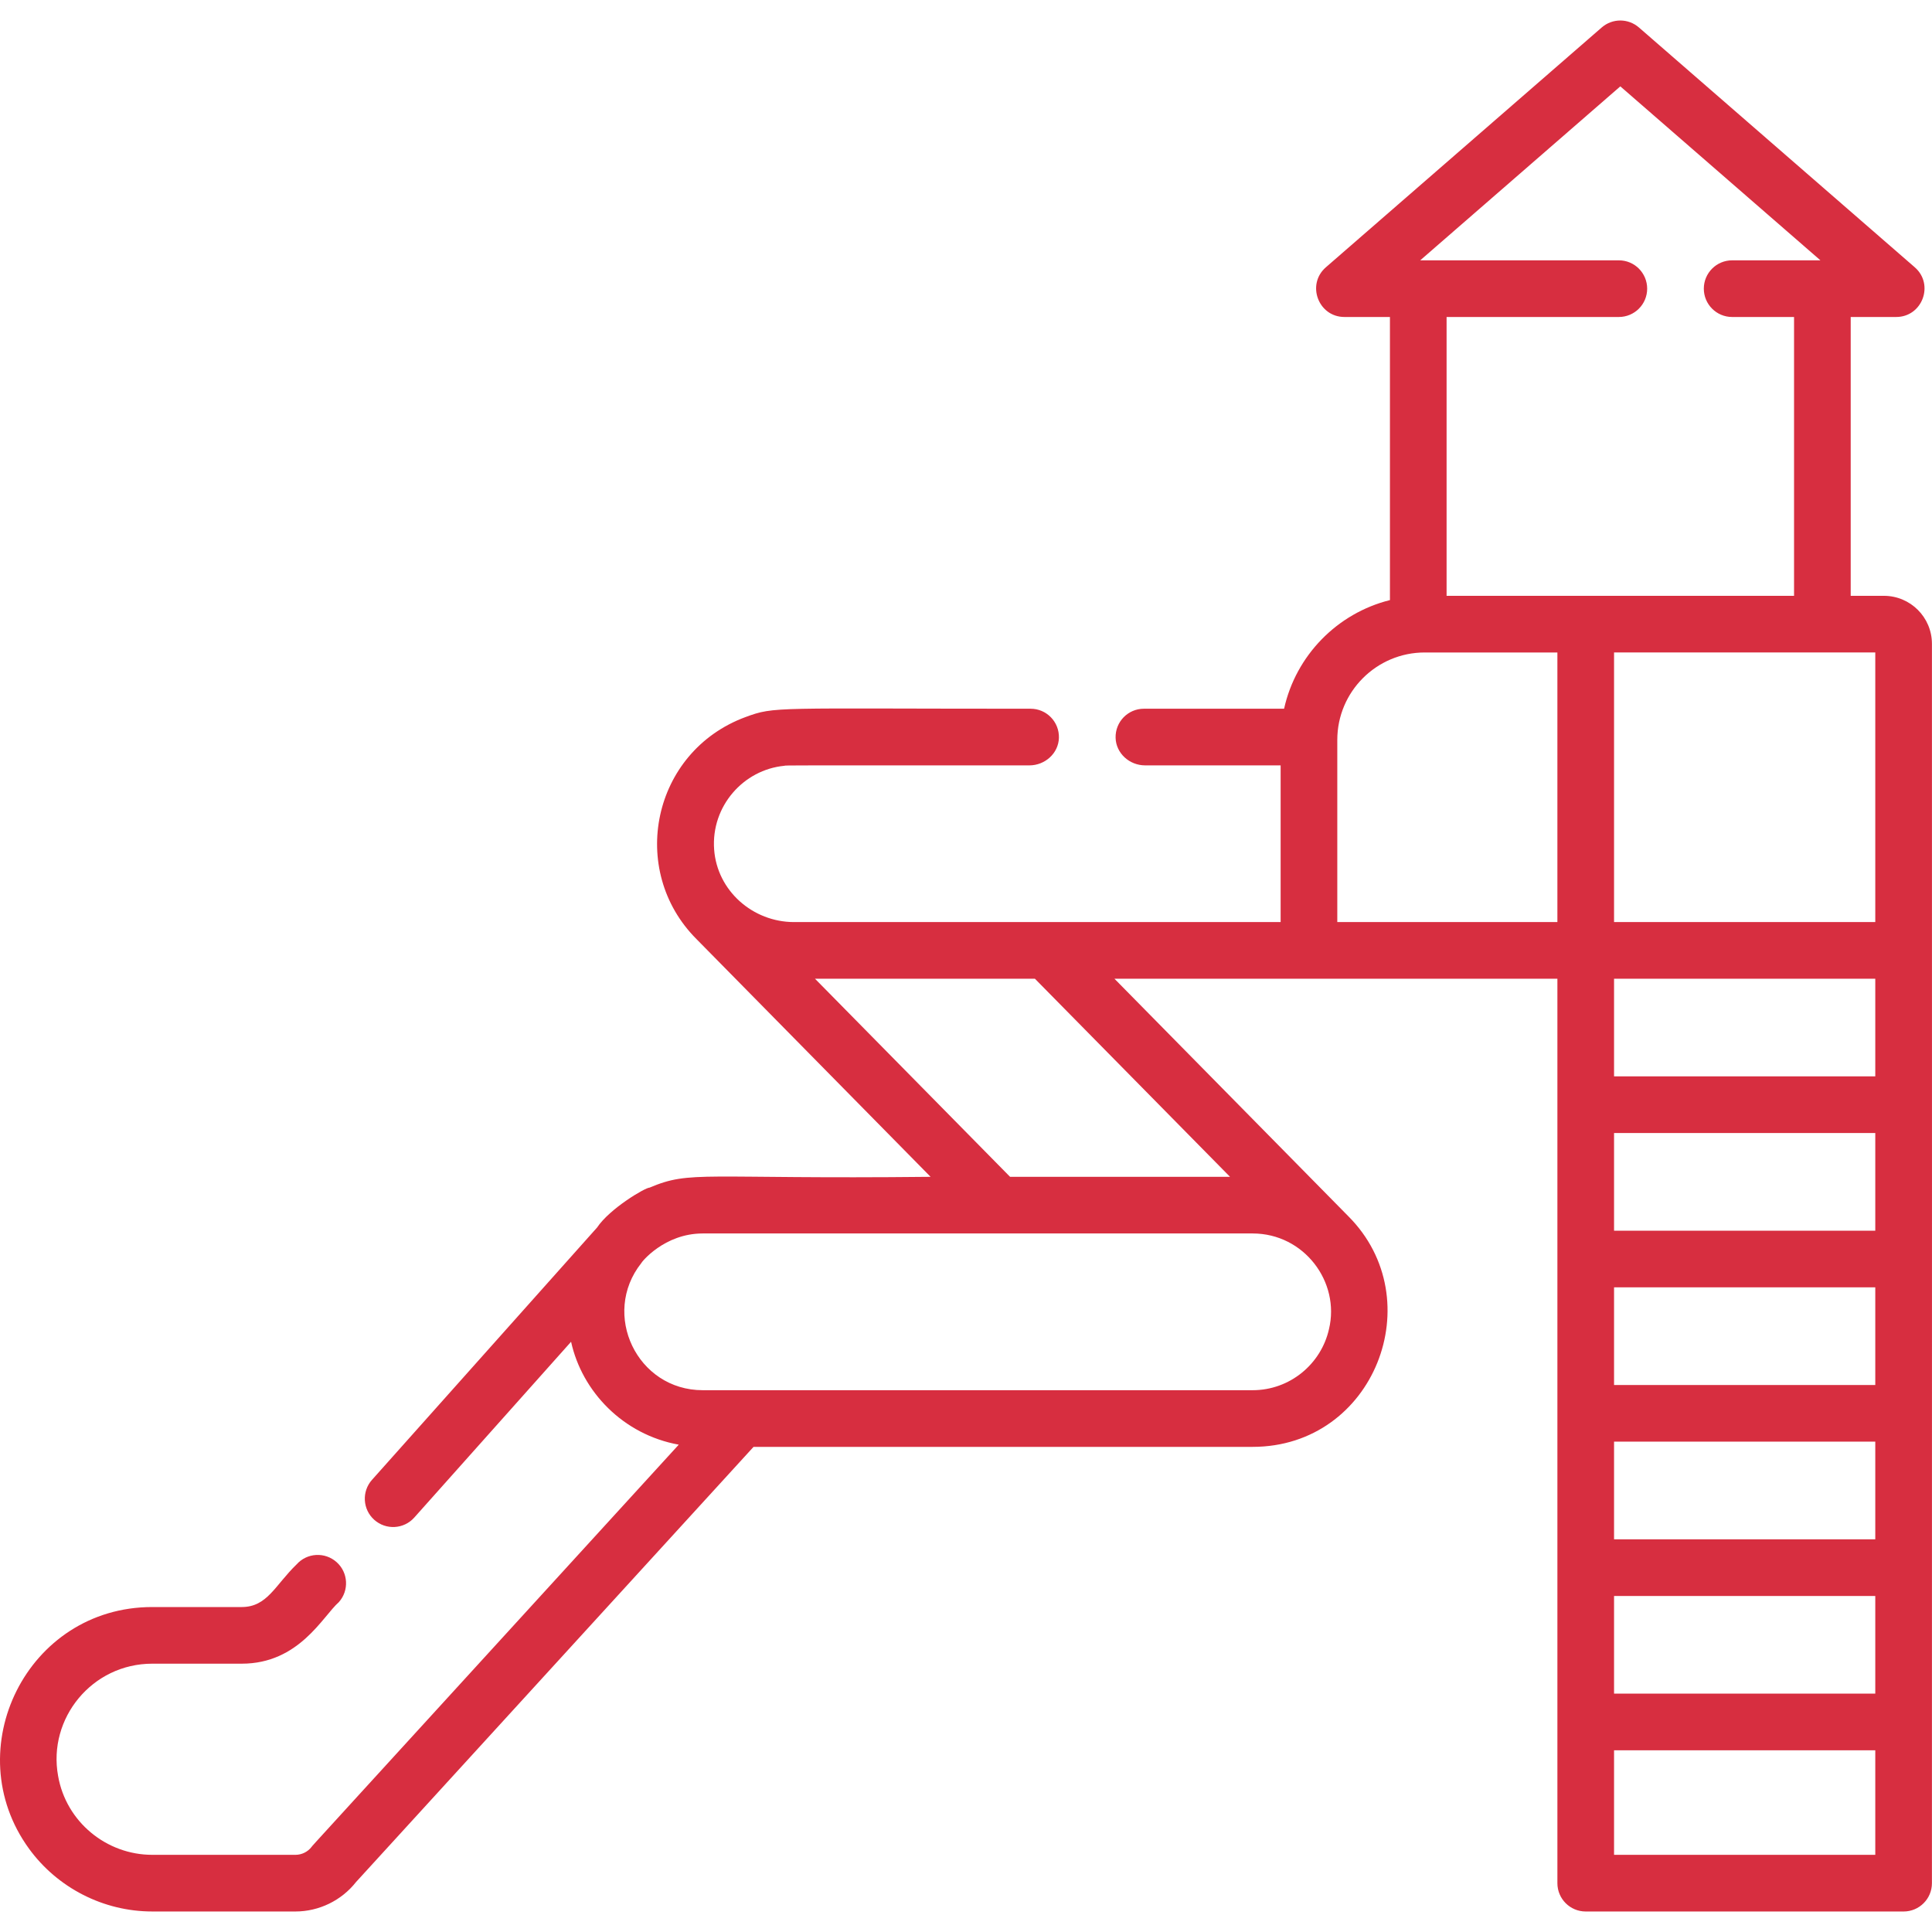
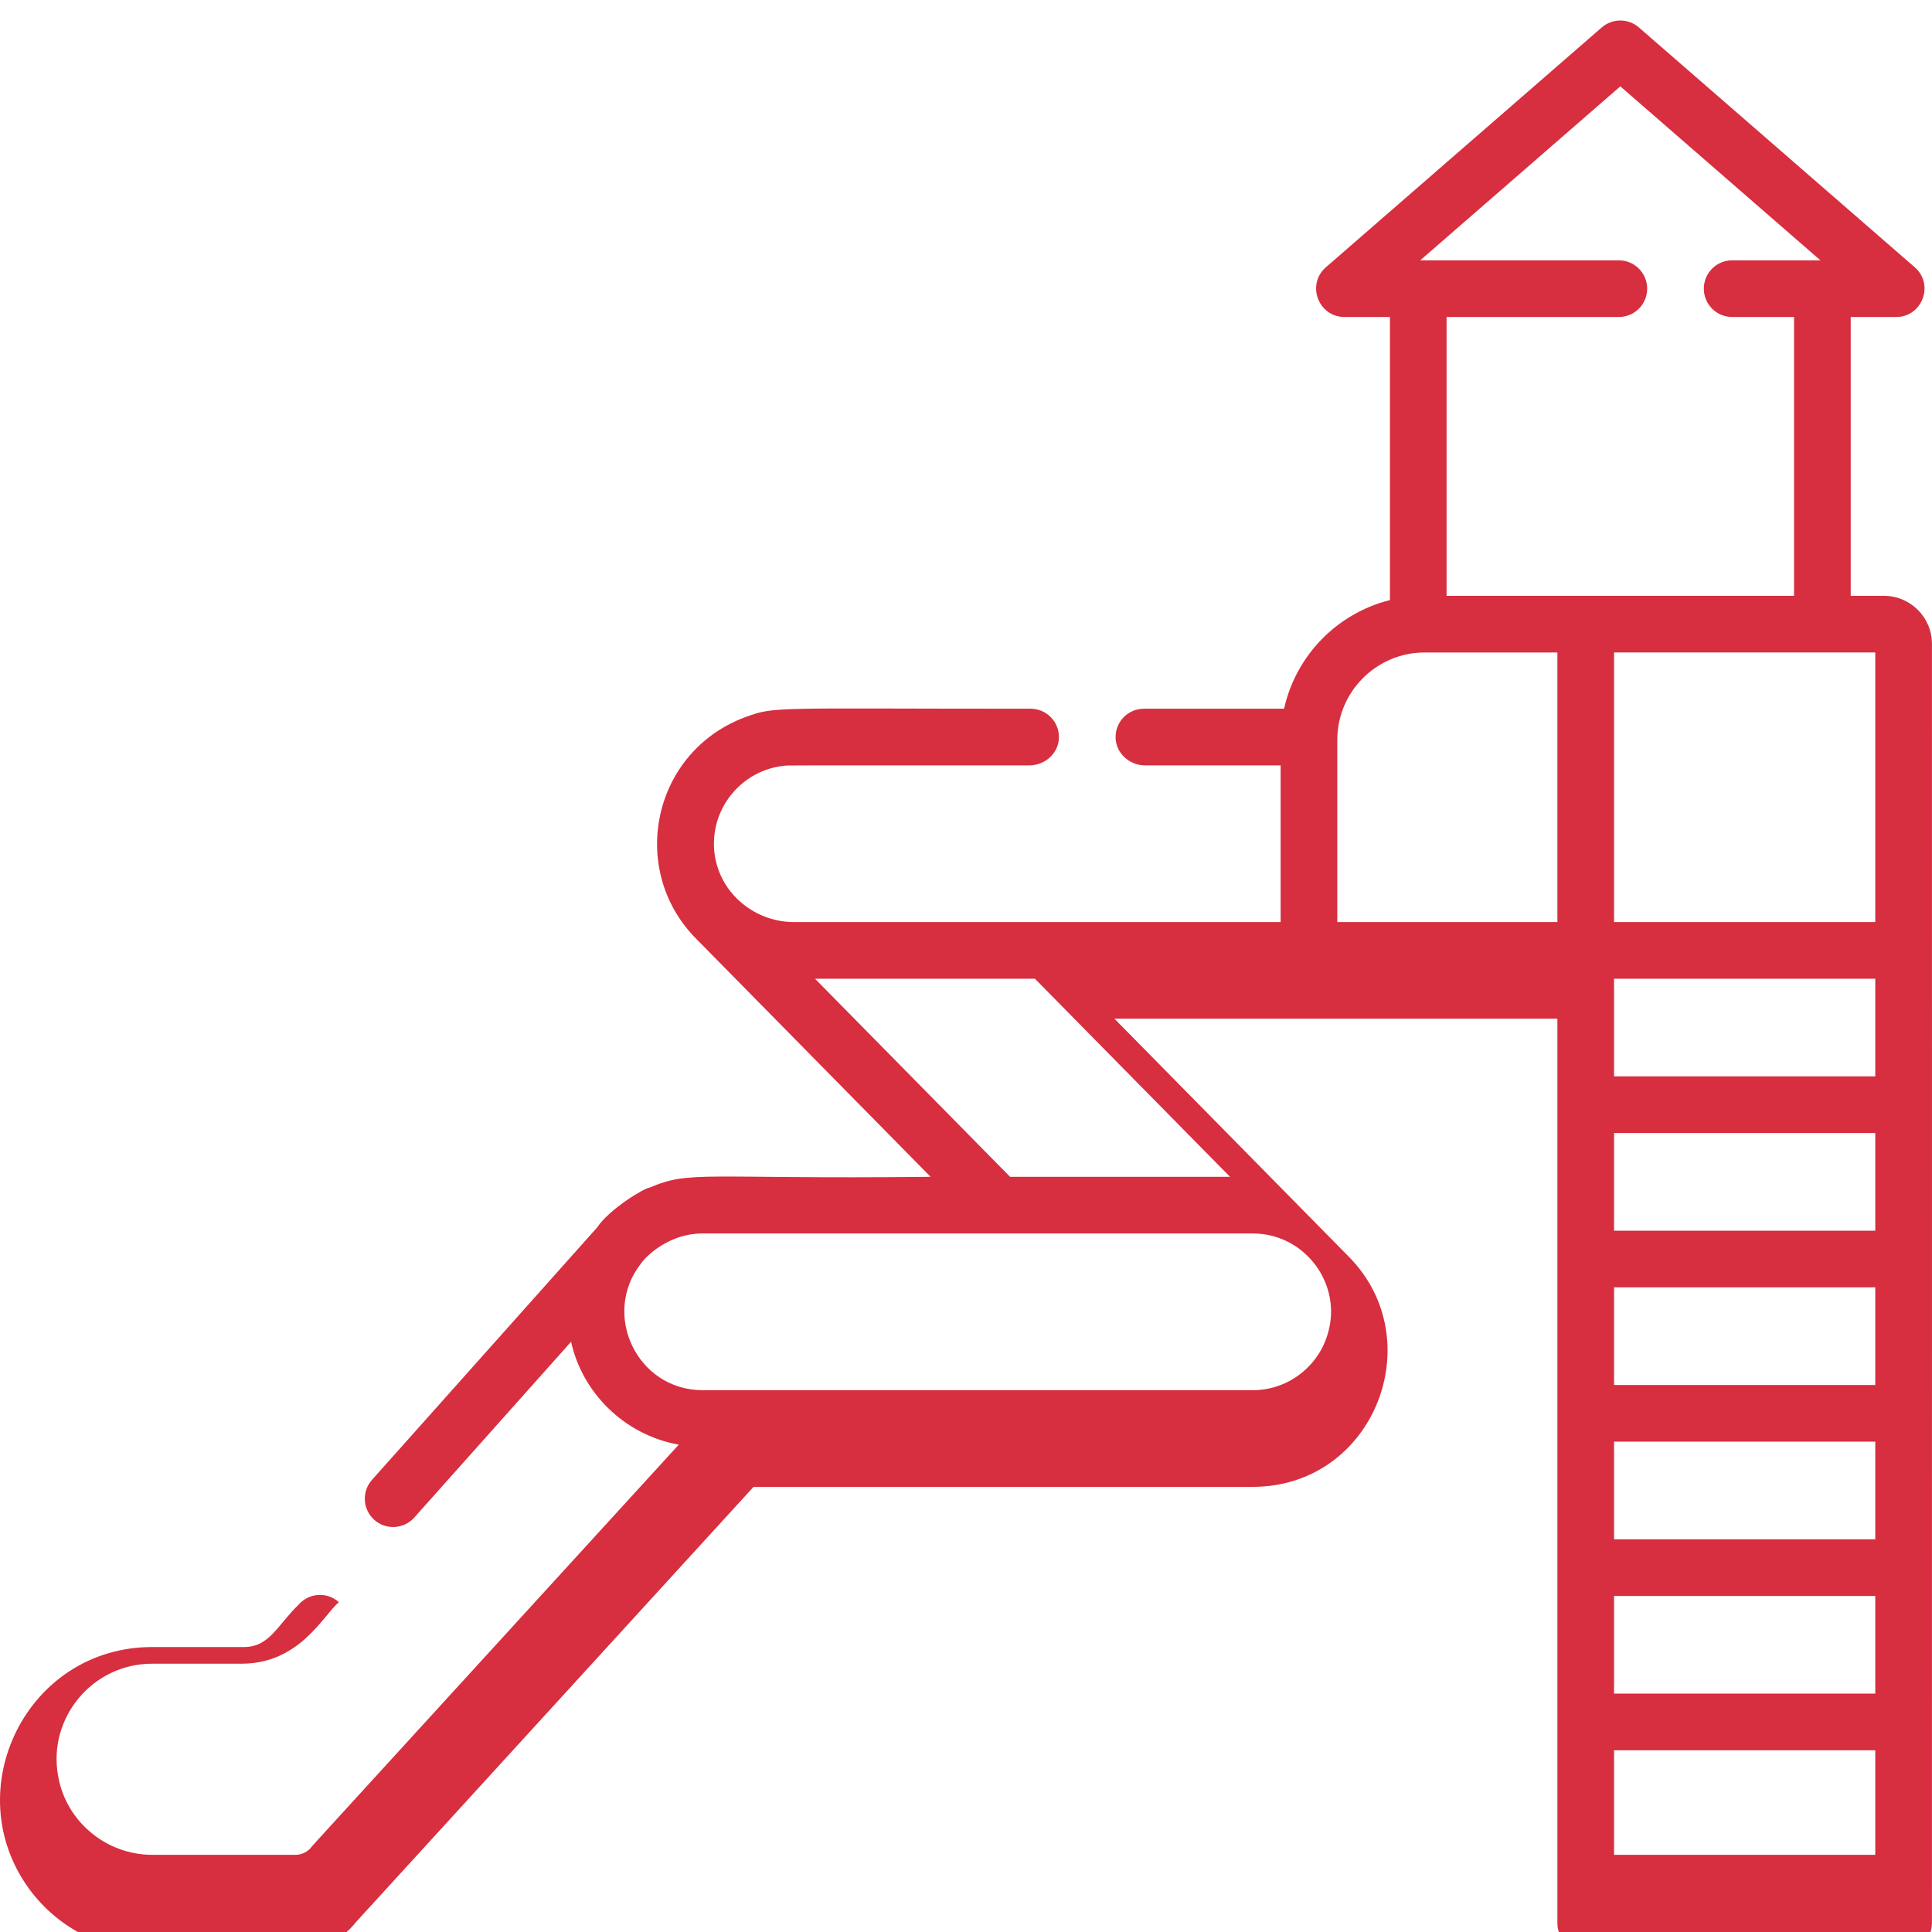
<svg xmlns="http://www.w3.org/2000/svg" version="1.1" id="Capa_1" x="0px" y="0px" viewBox="0 0 512 512" style="enable-background:new 0 0 512 512;" xml:space="preserve" width="512px" height="512px">
  <g>
    <g>
-       <path d="M511.984,170.62c-0.004-7.028-5.704-12.721-12.732-12.721h-8.797V84.005h12.052c6.928,0,10.151-8.629,4.925-13.172    L434.327,7.277c-2.824-2.455-7.026-2.455-9.851,0l-73.105,63.556c-5.228,4.545-2.001,13.172,4.925,13.172h12.052v75.026    c-13.977,3.479-24.927,14.678-28.053,28.789h-37.146c-4.214,0-7.621,3.467-7.504,7.718c0.113,4.116,3.698,7.295,7.815,7.295    h35.921v41.527h-128.94c-10.972,0-20.409-8.318-21.19-19.262c-0.817-11.451,7.772-21.114,18.592-22.154    c0.302-0.151,1.063-0.11,64.957-0.11c4.117,0,7.711-3.18,7.824-7.295c0.116-4.251-3.29-7.718-7.504-7.718    c-68.372,0.01-67.678-0.686-75.557,2.212c-24.774,9.164-31.209,40.588-12.991,58.832l62.045,63.006    c-60.969,0.647-63.497-1.782-74.476,2.862c-1.177,0-10.577,5.562-13.912,10.579c-0.09,0.1,0.573-0.648-59.643,66.859    c-2.762,3.093-2.492,7.847,0.601,10.599c3.093,2.762,7.837,2.492,10.599-0.601c0.128-0.143,41.432-46.451,41.557-46.591    c2.898,13.215,13.796,24.605,28.535,27.274C78.906,493.42,83.02,488.841,82.604,489.406c-1.011,1.341-2.622,2.142-4.304,2.142    H40.337c-12.107,0-22.823-8.719-24.942-20.918c-2.775-15.265,9.02-29.736,24.942-29.736h23.721    c15.239,0,21.486-12.588,25.743-16.314c2.762-3.093,2.492-7.847-0.601-10.599c-3.093-2.762-7.847-2.492-10.599,0.601    c-5.687,5.488-7.76,11.3-14.543,11.3H40.337c-33.2,0-51.725,37.791-32.659,64.026c7.577,10.429,19.787,16.655,32.659,16.655H78.3    c6.235,0,12.211-2.913,16.054-7.807l105.343-115.322h132.267c32.238,0,47.424-39.052,25.332-61.144l-61.955-62.915    c22.173,0,94.996,0,117.385,0v239.684c0,4.146,3.361,7.507,7.507,7.507h84.242c4.146,0,7.507-3.358,7.507-7.505    C511.982,380.601,512.021,231.282,511.984,170.62z M352.191,352.244c-2.082,9.248-10.369,16.174-20.228,16.174    c-51.872,0-95.141,0-145.728,0c-17.437,0-26.978-20.173-16.294-33.67c0-0.188,6.062-7.867,16.294-7.867    c41.358,0,100.42,0,145.728,0C345.62,326.882,355.204,339.764,352.191,352.244z M325.968,311.869h-58.291l-51.696-52.496h58.281    L325.968,311.869z M354.397,244.359v-48.278c0-12.775,10.393-23.168,23.168-23.168h35.16v71.446H354.397z M383.361,157.899V84.005    h45.649c4.146,0,7.507-3.36,7.507-7.507s-3.361-7.507-7.507-7.507h-52.638l53.03-46.103l53.029,46.103h-23.394    c-4.146,0-7.507,3.36-7.507,7.507s3.361,7.507,7.507,7.507h16.405v73.894C437.129,157.899,415.138,157.899,383.361,157.899z     M496.969,491.549H427.74V463.84h69.229V491.549z M496.969,448.828H427.74v-25.88h69.229V448.828z M496.969,407.934H427.74    v-25.881h69.229V407.934z M496.969,367.04H427.74v-25.881h69.229V367.04z M496.969,326.146H427.74v-25.881h69.229V326.146z     M496.969,285.252H427.74v-25.88h69.229V285.252z M496.969,244.359H427.74v-71.447h69.229V244.359z" fill="#D72E40" />
+       <path d="M511.984,170.62c-0.004-7.028-5.704-12.721-12.732-12.721h-8.797V84.005h12.052c6.928,0,10.151-8.629,4.925-13.172    L434.327,7.277c-2.824-2.455-7.026-2.455-9.851,0l-73.105,63.556c-5.228,4.545-2.001,13.172,4.925,13.172h12.052v75.026    c-13.977,3.479-24.927,14.678-28.053,28.789h-37.146c-4.214,0-7.621,3.467-7.504,7.718c0.113,4.116,3.698,7.295,7.815,7.295    h35.921v41.527h-128.94c-10.972,0-20.409-8.318-21.19-19.262c-0.817-11.451,7.772-21.114,18.592-22.154    c0.302-0.151,1.063-0.11,64.957-0.11c4.117,0,7.711-3.18,7.824-7.295c0.116-4.251-3.29-7.718-7.504-7.718    c-68.372,0.01-67.678-0.686-75.557,2.212c-24.774,9.164-31.209,40.588-12.991,58.832l62.045,63.006    c-60.969,0.647-63.497-1.782-74.476,2.862c-1.177,0-10.577,5.562-13.912,10.579c-0.09,0.1,0.573-0.648-59.643,66.859    c-2.762,3.093-2.492,7.847,0.601,10.599c3.093,2.762,7.837,2.492,10.599-0.601c0.128-0.143,41.432-46.451,41.557-46.591    c2.898,13.215,13.796,24.605,28.535,27.274C78.906,493.42,83.02,488.841,82.604,489.406c-1.011,1.341-2.622,2.142-4.304,2.142    H40.337c-12.107,0-22.823-8.719-24.942-20.918c-2.775-15.265,9.02-29.736,24.942-29.736h23.721    c15.239,0,21.486-12.588,25.743-16.314c-3.093-2.762-7.847-2.492-10.599,0.601    c-5.687,5.488-7.76,11.3-14.543,11.3H40.337c-33.2,0-51.725,37.791-32.659,64.026c7.577,10.429,19.787,16.655,32.659,16.655H78.3    c6.235,0,12.211-2.913,16.054-7.807l105.343-115.322h132.267c32.238,0,47.424-39.052,25.332-61.144l-61.955-62.915    c22.173,0,94.996,0,117.385,0v239.684c0,4.146,3.361,7.507,7.507,7.507h84.242c4.146,0,7.507-3.358,7.507-7.505    C511.982,380.601,512.021,231.282,511.984,170.62z M352.191,352.244c-2.082,9.248-10.369,16.174-20.228,16.174    c-51.872,0-95.141,0-145.728,0c-17.437,0-26.978-20.173-16.294-33.67c0-0.188,6.062-7.867,16.294-7.867    c41.358,0,100.42,0,145.728,0C345.62,326.882,355.204,339.764,352.191,352.244z M325.968,311.869h-58.291l-51.696-52.496h58.281    L325.968,311.869z M354.397,244.359v-48.278c0-12.775,10.393-23.168,23.168-23.168h35.16v71.446H354.397z M383.361,157.899V84.005    h45.649c4.146,0,7.507-3.36,7.507-7.507s-3.361-7.507-7.507-7.507h-52.638l53.03-46.103l53.029,46.103h-23.394    c-4.146,0-7.507,3.36-7.507,7.507s3.361,7.507,7.507,7.507h16.405v73.894C437.129,157.899,415.138,157.899,383.361,157.899z     M496.969,491.549H427.74V463.84h69.229V491.549z M496.969,448.828H427.74v-25.88h69.229V448.828z M496.969,407.934H427.74    v-25.881h69.229V407.934z M496.969,367.04H427.74v-25.881h69.229V367.04z M496.969,326.146H427.74v-25.881h69.229V326.146z     M496.969,285.252H427.74v-25.88h69.229V285.252z M496.969,244.359H427.74v-71.447h69.229V244.359z" fill="#D72E40" />
    </g>
  </g>
  <g>
</g>
  <g>
</g>
  <g>
</g>
  <g>
</g>
  <g>
</g>
  <g>
</g>
  <g>
</g>
  <g>
</g>
  <g>
</g>
  <g>
</g>
  <g>
</g>
  <g>
</g>
  <g>
</g>
  <g>
</g>
  <g>
</g>
</svg>